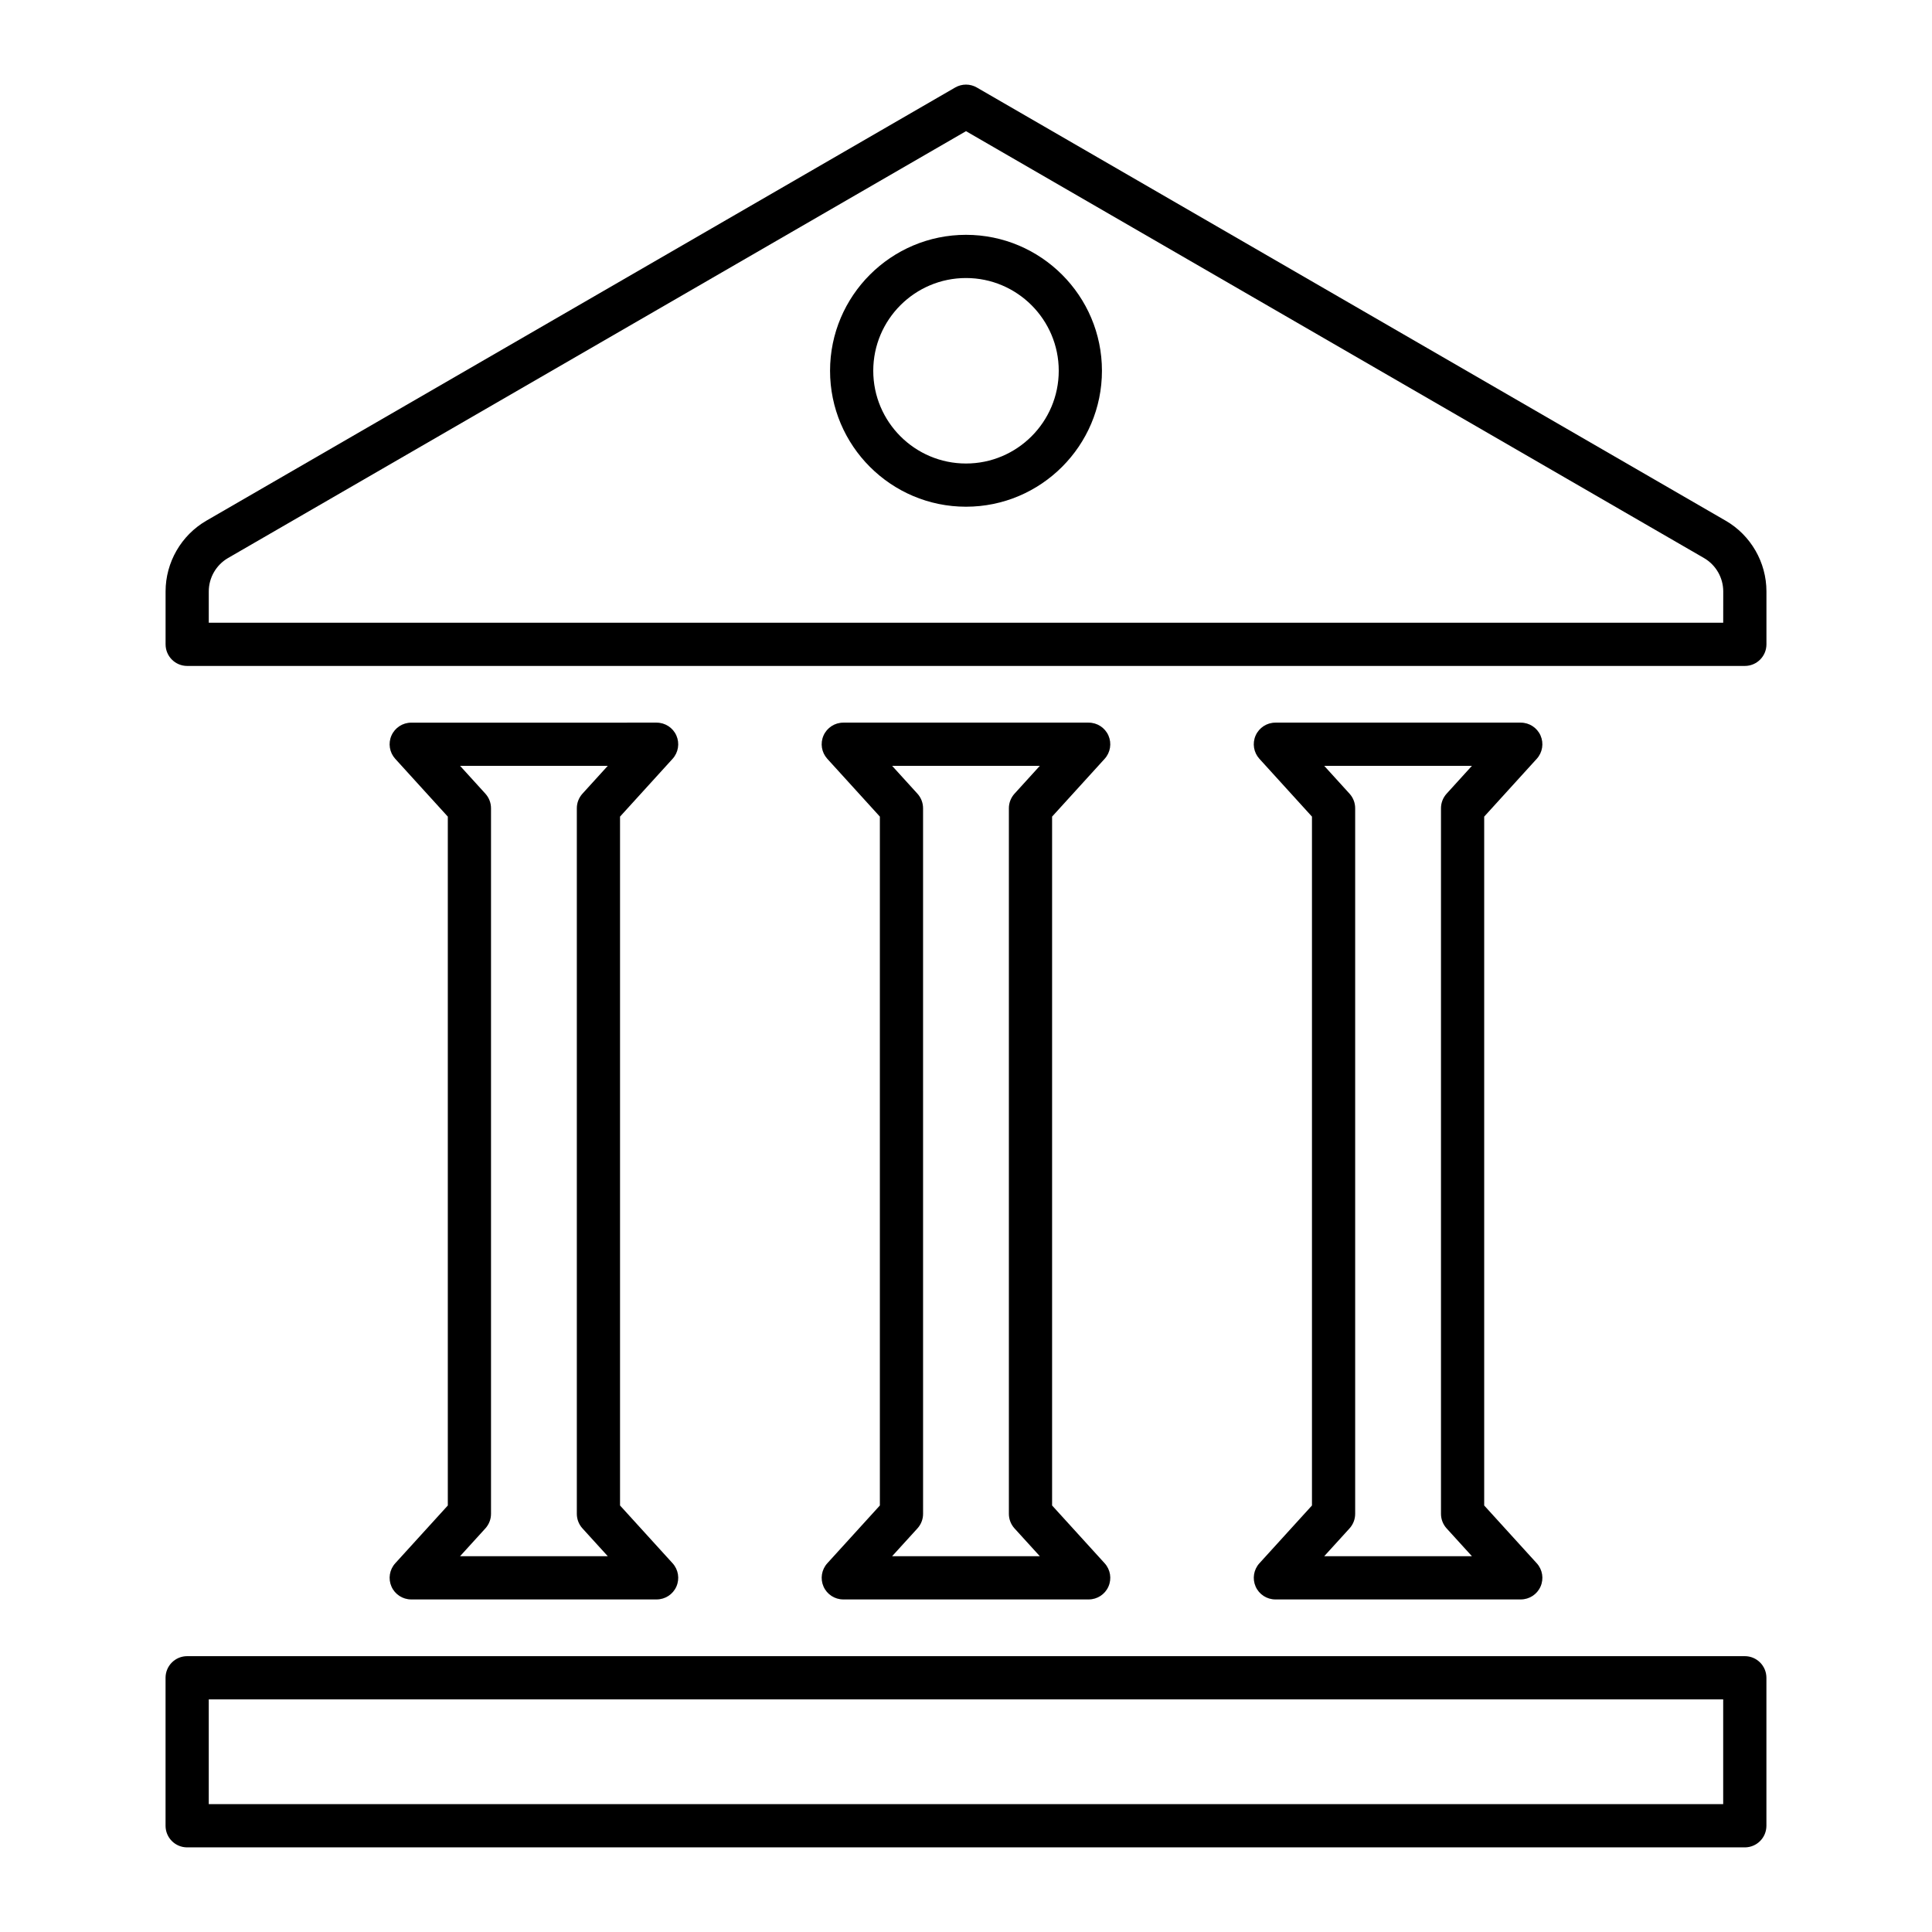
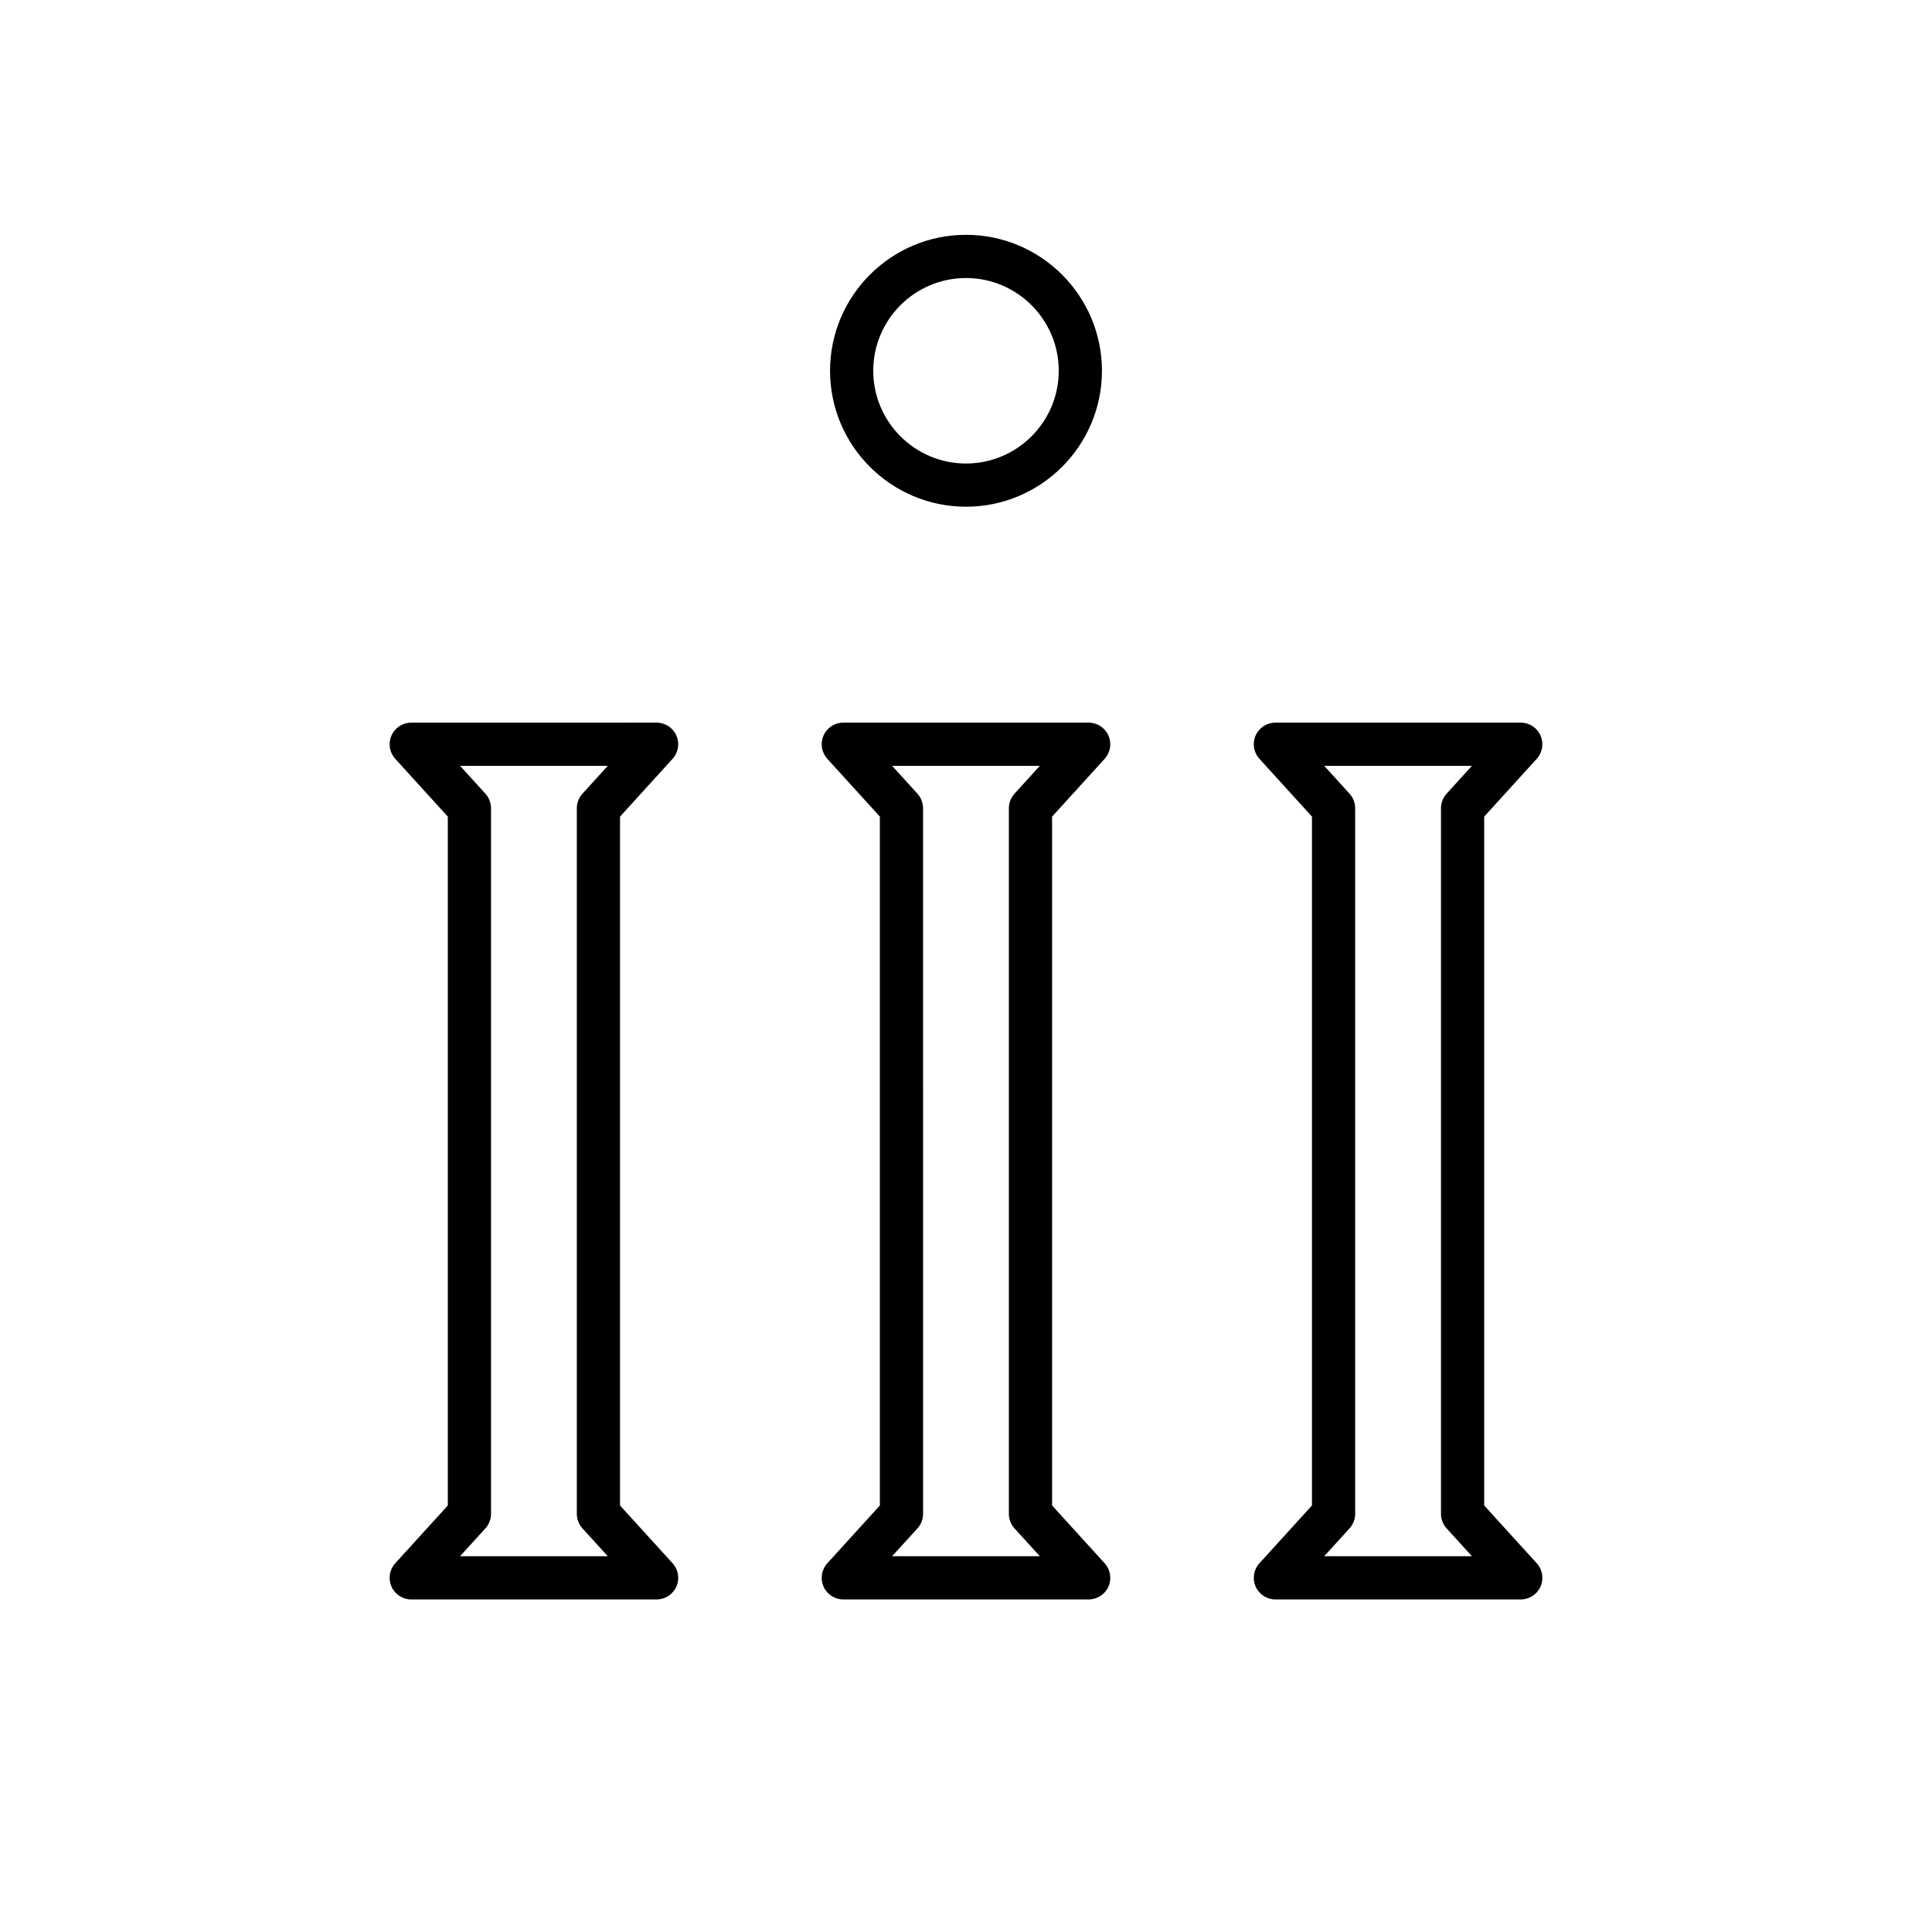
<svg xmlns="http://www.w3.org/2000/svg" fill="#000000" width="800px" height="800px" version="1.1" viewBox="144 144 512 512">
  <g>
-     <path d="m601.3 281.98-198.43-114.79c-1.777-1.027-3.957-1.027-5.738 0l-198.43 114.79c-6.676 3.863-10.82 11.047-10.82 18.758v14.016c0 3.164 2.562 5.727 5.727 5.727h412.79c3.164 0 5.727-2.562 5.727-5.727v-14.02c0-7.707-4.141-14.891-10.816-18.754zm-0.633 27.047h-401.34v-8.293c0-3.633 1.957-7.027 5.106-8.852l195.57-113.12 195.57 113.12c3.148 1.824 5.106 5.215 5.106 8.852z" />
    <path d="m400 206.23c-19.863 0-36.027 16.164-36.027 36.027-0.004 19.863 16.16 36.027 36.027 36.027 19.863 0 36.027-16.164 36.027-36.027 0-19.863-16.164-36.027-36.027-36.027zm0 60.605c-13.551 0-24.578-11.023-24.578-24.578 0-13.555 11.023-24.578 24.578-24.578 13.551 0 24.578 11.023 24.578 24.578 0 13.551-11.027 24.578-24.578 24.578z" />
    <path d="m363.24 558.29c-1.52 1.676-1.91 4.094-0.996 6.168 0.91 2.074 2.969 3.41 5.234 3.41h65.035c2.266 0 4.32-1.336 5.234-3.41 0.918-2.074 0.527-4.488-0.996-6.168l-13.934-15.32v-182.56l13.934-15.324c1.52-1.676 1.91-4.098 0.996-6.168-0.918-2.074-2.969-3.41-5.234-3.41h-65.035c-2.266 0-4.316 1.336-5.234 3.41-0.918 2.07-0.527 4.488 0.996 6.168l13.934 15.324v182.56zm23.898-9.254c0.957-1.059 1.488-2.426 1.488-3.852l-0.004-186.99c0-1.426-0.531-2.797-1.488-3.852l-6.715-7.387h39.148l-6.715 7.387c-0.957 1.059-1.488 2.426-1.488 3.852v186.99c0 1.426 0.531 2.797 1.488 3.852l6.715 7.379h-39.148z" />
    <path d="m477.75 558.29c-1.52 1.676-1.91 4.094-0.996 6.168 0.91 2.074 2.969 3.41 5.234 3.41h65.035c2.266 0 4.32-1.336 5.234-3.41 0.918-2.074 0.527-4.488-0.996-6.168l-13.934-15.32v-182.56l13.934-15.324c1.52-1.676 1.91-4.098 0.996-6.168-0.918-2.074-2.969-3.41-5.234-3.41h-65.035c-2.266 0-4.316 1.336-5.234 3.41-0.918 2.07-0.527 4.488 0.996 6.168l13.934 15.324v182.56zm23.895-9.254c0.957-1.059 1.488-2.426 1.488-3.852v-186.99c0-1.426-0.531-2.797-1.488-3.852l-6.715-7.387h39.148l-6.715 7.387c-0.957 1.059-1.488 2.426-1.488 3.852v186.99c0 1.426 0.531 2.797 1.488 3.852l6.715 7.379h-39.148z" />
    <path d="m248.74 558.29c-1.52 1.676-1.91 4.094-0.996 6.168 0.91 2.074 2.969 3.41 5.234 3.41h65.035c2.266 0 4.32-1.336 5.234-3.41 0.918-2.074 0.527-4.488-0.996-6.168l-13.934-15.32v-182.56l13.934-15.324c1.52-1.676 1.91-4.098 0.996-6.168-0.918-2.074-2.969-3.41-5.234-3.41l-65.035 0.004c-2.266 0-4.316 1.336-5.234 3.41-0.918 2.07-0.527 4.488 0.996 6.168l13.934 15.324v182.56zm23.895-203.95-6.715-7.387h39.148l-6.715 7.387c-0.957 1.059-1.488 2.426-1.488 3.852v186.99c0 1.426 0.531 2.797 1.488 3.852l6.715 7.379h-39.148l6.715-7.379c0.957-1.059 1.488-2.426 1.488-3.852v-186.99c0-1.426-0.531-2.797-1.488-3.852z" />
-     <path d="m606.39 582.9h-412.79c-3.164 0-5.727 2.562-5.727 5.727v39.219c0 3.164 2.562 5.727 5.727 5.727h412.79c3.164 0 5.727-2.562 5.727-5.727v-39.219c-0.004-3.168-2.562-5.727-5.727-5.727zm-5.727 39.219h-401.34v-27.77h401.34z" />
  </g>
</svg>